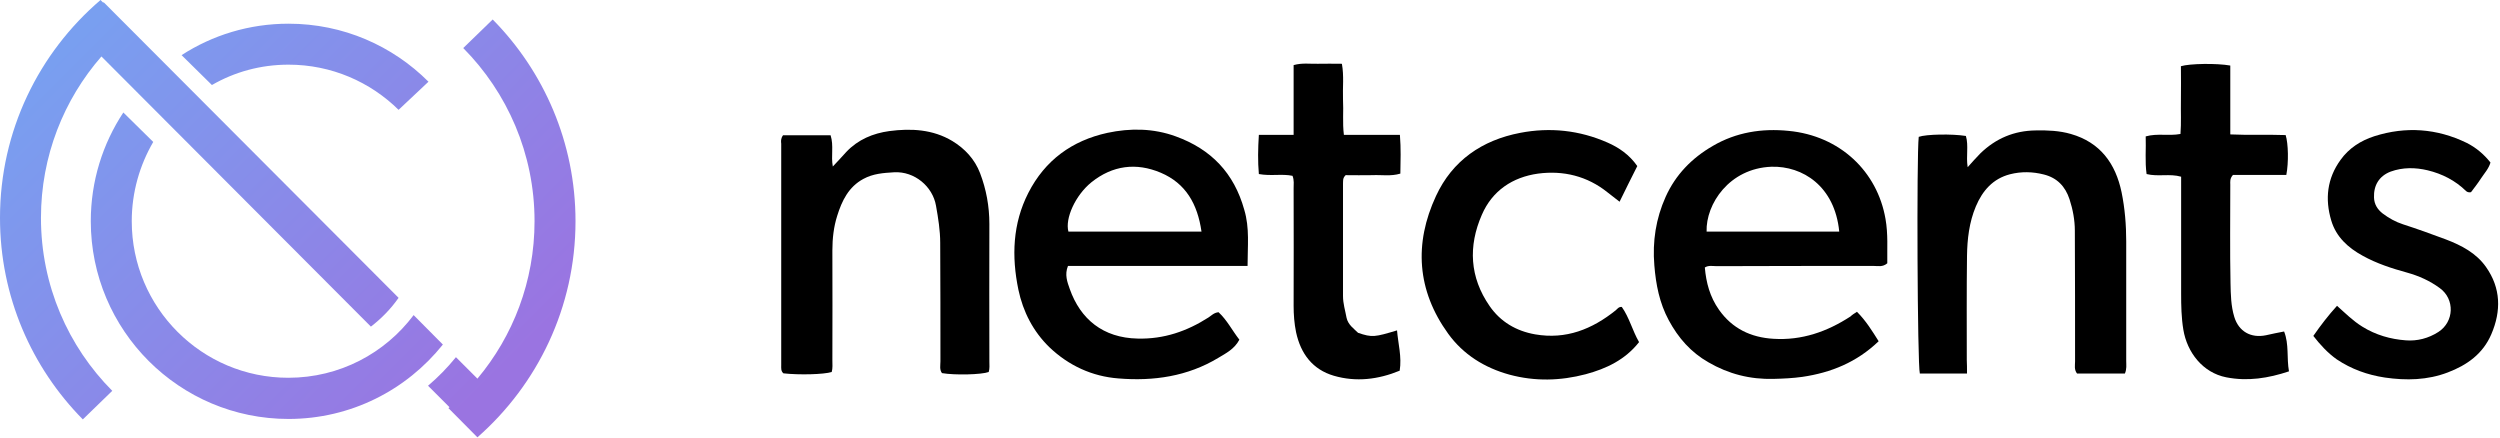
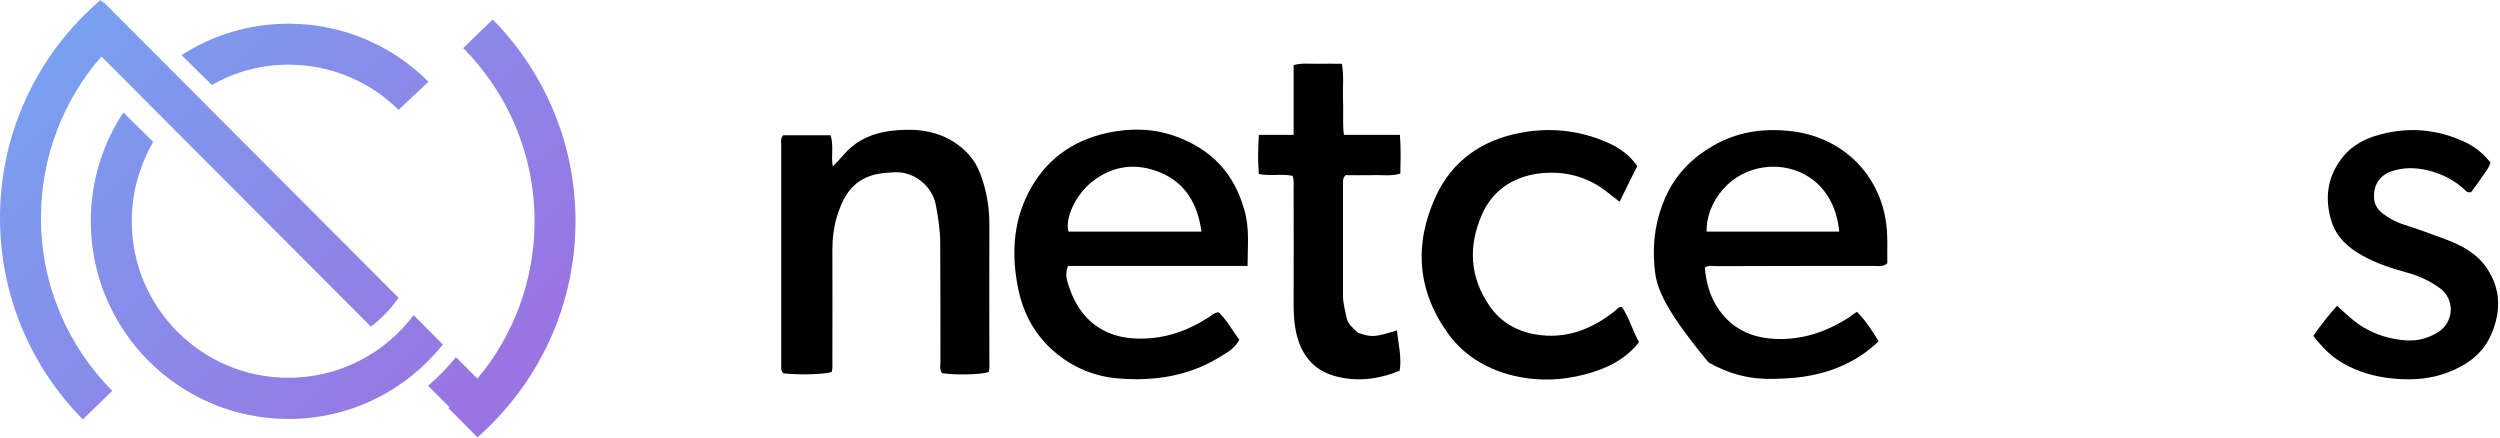
<svg xmlns="http://www.w3.org/2000/svg" width="1129" height="198" viewBox="0 0 1129 198" fill="none">
  <g clip-path="url(#clip0)">
    <path d="M45.8 25.5L167.5 147.5C172.3 143.8 176.5 139.5 180 134.5L46.8 1L46.6 1.2L45.4 0C17.6 23.8 3.8147e-06 59 3.8147e-06 98.4C3.8147e-06 133.9 14.3 166 37.4 189.4L50.7 176.5C30.8 156.5 18.5 128.9 18.5 98.4C18.5 70.5 28.8 45 45.8 25.5Z" fill="url(#paint0_linear)" />
    <path d="M222.5 8.8L209.2 21.7C229.1 41.8 241.4 69.4 241.4 99.9C241.4 127 231.7 151.8 215.6 171L205.9 161.3C202.1 166 197.9 170.3 193.3 174.2L203 183.9C202.8 184 202.7 184.2 202.5 184.3L215.6 197.5C242.7 173.7 259.9 138.8 259.9 99.9C259.9 64.4 245.6 32.2 222.5 8.8Z" fill="url(#paint1_linear)" />
    <path d="M200 155.6L186.8 142.3C173.9 159.5 153.4 170.6 130.2 170.6C91.1 170.6 59.5 138.9 59.5 99.9C59.5 86.8 63.1 74.6 69.2 64.1L55.7 50.8C46.4 64.9 41 81.7 41 99.9C41 149.2 81 189.2 130.3 189.2C158.5 189.2 183.6 176.1 200 155.6Z" fill="url(#paint2_linear)" />
    <path d="M130.3 29.2C149.7 29.2 167.2 37 180 49.6L193.5 36.9C177.3 20.7 155 10.7 130.3 10.7C112.5 10.7 95.9 15.9 82 24.9L95.7 38.4C105.9 32.5 117.7 29.2 130.3 29.2Z" fill="url(#paint3_linear)" />
    <path d="M563.4 120.1C535.9 120.1 509.1 120.1 482.3 120.1C480.7 124 482 127.4 483.1 130.5C487.9 144.1 498.1 152.6 513.8 152.9C525.6 153.2 536 149.6 545.7 143.4C547.1 142.5 548.2 141.2 550.3 141C554.1 144.5 556.5 149.3 559.7 153.4C557.5 157.6 553.7 159.5 550.2 161.6C536.3 170 520.9 172.2 505.1 170.9C493.2 170 482.6 165.1 473.9 156.8C466.6 149.7 462 140.8 459.9 130.8C456.8 115.8 457.3 101 464.4 87.1C471.9 72.4 484.1 63.5 500.1 60C510.4 57.8 520.9 57.9 531 61.6C547 67.4 557.3 78.2 561.9 94.7C564.4 103 563.4 111.2 563.4 120.1ZM542.6 104.6C540.8 92.1 535.5 82.8 524.2 78C513.1 73.3 502.4 74.7 492.9 82.3C485.6 88.2 480.9 98.7 482.5 104.6C502.3 104.6 522 104.6 542.6 104.6Z" fill="black" />
-     <path d="M838.6 140.8C842.7 144.9 845.5 149.5 848.4 154.1C838.5 163.6 826.9 168.3 813.9 170.2C809.6 170.8 805.3 171 801 171.1C790.4 171.4 780.6 168.9 771.5 163.6C763.6 159.1 757.9 152.6 753.6 144.6C749.4 136.8 747.8 128.5 747.1 119.8C746.2 109 747.8 98.7 752.2 88.9C756.7 78.9 764 71.4 773.5 65.9C784.1 59.7 795.7 57.9 807.7 59.1C830.9 61.3 847.8 77.4 851.5 98.9C852.7 105.7 852.2 112.4 852.3 118.9C850.2 120.7 848.1 120.1 846.2 120.1C822.6 120.1 798.9 120.1 775.3 120.2C773.5 120.2 771.6 119.7 769.9 120.8C770.5 127.7 772.2 134.1 776.3 139.9C782.3 148.4 790.7 152.4 800.9 153C813.7 153.8 825.1 149.8 835.7 142.9C836.4 142.2 837.2 141.7 838.6 140.8ZM770.7 104.6C790.9 104.6 810.7 104.6 830.6 104.6C828.6 84 814 74.9 800 75.3C780.9 76 770.3 92.2 770.7 104.6Z" fill="black" />
+     <path d="M838.6 140.8C842.7 144.9 845.5 149.5 848.4 154.1C838.5 163.6 826.9 168.3 813.9 170.2C809.6 170.8 805.3 171 801 171.1C790.4 171.4 780.6 168.9 771.5 163.6C749.4 136.8 747.8 128.5 747.1 119.8C746.2 109 747.8 98.7 752.2 88.9C756.7 78.9 764 71.4 773.5 65.9C784.1 59.7 795.7 57.9 807.7 59.1C830.9 61.3 847.8 77.4 851.5 98.9C852.7 105.7 852.2 112.4 852.3 118.9C850.2 120.7 848.1 120.1 846.2 120.1C822.6 120.1 798.9 120.1 775.3 120.2C773.5 120.2 771.6 119.7 769.9 120.8C770.5 127.7 772.2 134.1 776.3 139.9C782.3 148.4 790.7 152.4 800.9 153C813.7 153.8 825.1 149.8 835.7 142.9C836.4 142.2 837.2 141.7 838.6 140.8ZM770.7 104.6C790.9 104.6 810.7 104.6 830.6 104.6C828.6 84 814 74.9 800 75.3C780.9 76 770.3 92.2 770.7 104.6Z" fill="black" />
    <path d="M353.6 61.1C360.7 61.1 367.8 61.1 375.1 61.1C376.6 65.8 375.2 70.5 376.1 75.2C378.2 73 380.2 70.8 382.2 68.6C387.5 63 394.3 60.2 401.6 59.2C411.4 57.9 421.3 58.4 430.1 63.7C435.7 67.1 440.2 71.9 442.6 78.2C445.4 85.5 446.8 93.2 446.8 101.1C446.7 121.8 446.8 142.4 446.8 163.1C446.8 164.8 447 166.4 446.5 168C443.2 169.2 431.3 169.5 425.4 168.5C424.2 166.9 424.7 165 424.7 163.2C424.7 145.4 424.7 127.5 424.6 109.7C424.6 104.1 423.7 98.5 422.7 92.9C421.2 84.2 413 77.3 403.8 77.8C398.9 78.1 394.3 78.4 389.9 80.8C383.2 84.4 380.2 90.7 378.1 97.4C376.5 102.4 375.9 107.7 375.9 113.1C376 129.6 375.9 146.1 375.9 162.6C375.9 164.4 376.1 166.3 375.6 168C372.1 169.1 361 169.4 353.8 168.6C352.6 167.6 352.8 166.2 352.8 164.9C352.8 131.6 352.8 98.2 352.8 64.9C352.7 63.9 352.5 62.7 353.6 61.1Z" fill="black" />
-     <path d="M888.3 168.7C880.7 168.7 873.8 168.7 867 168.7C865.9 165 865.5 70.3 866.5 61.8C869.8 60.6 881.6 60.4 887.8 61.4C889.1 65.8 887.8 70.5 888.6 75.5C890.6 73.3 892.4 71.2 894.3 69.3C901.3 62.5 909.6 59 919.4 58.9C924.7 58.8 930 59 935.2 60.5C948.5 64.3 955.4 73.9 958.1 86.8C959.6 94.1 960.2 101.6 960.2 109C960.2 127 960.2 145 960.2 163C960.2 164.8 960.5 166.6 959.6 168.7C952.3 168.7 945.1 168.7 938 168.7C936.6 166.9 937.1 165 937.1 163.2C937.1 143.5 937.1 123.9 937 104.2C937 99.4 936.1 94.6 934.6 90C932.7 84.2 929 80.3 923 78.8C917.9 77.5 912.8 77.4 907.7 78.7C900 80.7 895.3 86.1 892.3 93.2C889.3 100.3 888.4 108 888.3 115.6C888.1 131.3 888.2 146.9 888.2 162.6C888.3 164.4 888.3 166.2 888.3 168.7Z" fill="black" />
    <path d="M739.4 75C736.7 80.4 734.1 85.5 731.4 91.1C729.3 89.5 727.6 88.2 726 86.9C716.8 79.5 706 76.9 694.6 78.4C683.1 80 673.9 86.1 669.2 97C663 111.2 663.7 125.2 672.7 138.2C677.6 145.3 684.7 149.5 693.3 151C707.2 153.4 719 148.7 729.7 140.1C730.4 139.5 731 138.5 732.4 138.6C735.8 143.4 737.2 149.3 740.2 154.5C733.9 162.5 725.4 166.5 716.1 169C704.7 172 693.2 172.3 681.7 169.2C670.4 166.1 660.8 160.1 654 150.7C639.9 131.2 638.5 110 648.5 88.5C655.9 72.5 669.3 63.3 686.5 60C700 57.4 713.3 58.8 726 64.4C731 66.6 735.8 69.8 739.4 75Z" fill="black" />
    <path d="M1044.7 151.7C1048.1 146.8 1051.5 142.4 1055.4 138.1C1059.2 141.5 1062.6 144.9 1066.8 147.5C1072.9 151.3 1079.6 153.2 1086.5 153.7C1091.6 154.1 1096.7 152.8 1101.2 149.9C1108.3 145.3 1108.7 135.1 1101.8 130.1C1097.3 126.8 1092.4 124.6 1087 123.1C1080.1 121.2 1073.3 119 1067 115.5C1060.4 111.9 1055 107 1052.8 99.6C1049.9 89.9 1050.9 80.6 1057 72.2C1060.8 66.9 1066.1 63.5 1072.3 61.5C1086.5 57 1100.5 58 1113.9 64.5C1118.1 66.6 1121.7 69.6 1124.7 73.4C1123.9 76.2 1121.9 78.3 1120.4 80.6C1119 82.8 1117.3 84.9 1115.9 86.8C1114.8 87 1114.2 86.7 1113.7 86.3C1108.8 81.5 1102.9 78.5 1096.3 76.9C1090.8 75.6 1085.1 75.5 1079.6 77.5C1074.4 79.5 1071.9 83.7 1072.1 89.2C1072.2 92.3 1073.7 94.6 1076 96.4C1078.8 98.5 1081.8 100.2 1085.2 101.3C1091.7 103.4 1098.1 105.7 1104.5 108.1C1111.6 110.8 1118.3 114.3 1122.7 120.6C1129.4 130.1 1129.6 140.4 1125.1 150.9C1121.3 159.8 1114.1 164.9 1105.4 168.2C1096.2 171.7 1086.7 171.9 1077 170.5C1069.1 169.3 1061.9 166.7 1055.3 162.3C1051.2 159.4 1047.8 155.7 1044.7 151.7Z" fill="black" />
-     <path d="M1007.2 29.6C1007.2 39.9 1007.2 50 1007.2 60.7C1015.8 61.1 1024.1 60.7 1032.2 61C1033.4 64.8 1033.6 73.4 1032.5 79C1024.4 79 1016.2 79 1008.4 79C1006.9 80.7 1007.2 82.1 1007.2 83.4C1007.2 98.2 1007 113 1007.3 127.9C1007.4 133 1007.5 138.2 1009 143.1C1011 149.7 1016.5 152.8 1023.3 151.4C1026 150.8 1028.8 150.2 1031.5 149.7C1033.8 155.5 1032.6 161.6 1033.7 167.7C1024.4 170.8 1015.1 172.3 1005.4 170.4C994.7 168.3 987.7 159.1 986 148.9C985.1 143.5 985 138 985 132.5C985 116.8 985 101.2 985 85.5C985 83.7 985 81.9 985 79.8C979.8 78.3 974.6 79.9 969.4 78.6C968.6 72.9 969.2 67.3 969 61.6C974.3 60.1 979.3 61.5 984.7 60.5C985.1 55.5 984.8 50.3 984.9 45.2C985 40.1 984.9 34.9 984.9 29.9C988.8 28.7 1001 28.5 1007.2 29.6Z" fill="black" />
    <path d="M606.9 60.9C615.3 60.9 623.6 60.9 632.2 60.9C632.7 67.1 632.5 72.7 632.4 78.4C628.1 79.7 623.9 78.9 619.8 79.1C615.7 79.2 611.5 79.1 607.7 79.1C606.2 80.5 606.6 81.9 606.5 83.2C606.5 100 606.5 116.9 606.5 133.7C606.5 137.1 607.5 140.2 608.1 143.5C608.8 146.7 611.4 148.4 613.3 150.3C619.7 152.5 620.9 152.2 630.9 149.2C631.4 155.3 633.1 161.1 632.1 167.4C622.4 171.4 612.4 172.6 602.4 169.7C592.8 166.9 587.4 159.8 585.3 150C584.5 146.1 584.2 142.1 584.2 138.1C584.3 120.4 584.2 102.8 584.2 85.1C584.2 83.3 584.5 81.4 583.7 79.4C579 78.4 574 79.6 568.5 78.6C568 72.9 568.1 67.2 568.5 60.9C573.8 60.9 578.7 60.9 584.2 60.9C584.2 50.1 584.2 39.8 584.2 29.4C588.1 28.3 591.6 28.9 595.1 28.8C598.6 28.7 602.1 28.8 606 28.8C607 34.3 606.3 39.6 606.5 44.9C606.8 50.1 606.2 55.3 606.9 60.9Z" fill="black" />
  </g>
  <defs>
    <linearGradient id="paint0_linear" x1="39" y1="12" x2="211.5" y2="183.5" gradientUnits="userSpaceOnUse">
      <stop stop-color="#799FF0" />
      <stop offset="1" stop-color="#9A74E1" />
    </linearGradient>
    <linearGradient id="paint1_linear" x1="39" y1="12" x2="211.5" y2="183.5" gradientUnits="userSpaceOnUse">
      <stop stop-color="#799FF0" />
      <stop offset="1" stop-color="#9A74E1" />
    </linearGradient>
    <linearGradient id="paint2_linear" x1="39" y1="12" x2="211.5" y2="183.5" gradientUnits="userSpaceOnUse">
      <stop stop-color="#799FF0" />
      <stop offset="1" stop-color="#9A74E1" />
    </linearGradient>
    <linearGradient id="paint3_linear" x1="39" y1="12" x2="211.5" y2="183.5" gradientUnits="userSpaceOnUse">
      <stop stop-color="#799FF0" />
      <stop offset="1" stop-color="#9A74E1" />
    </linearGradient>
    <clipPath id="clip0">
      <rect width="1128.2" height="198" fill="white" />
    </clipPath>
  </defs>
</svg>